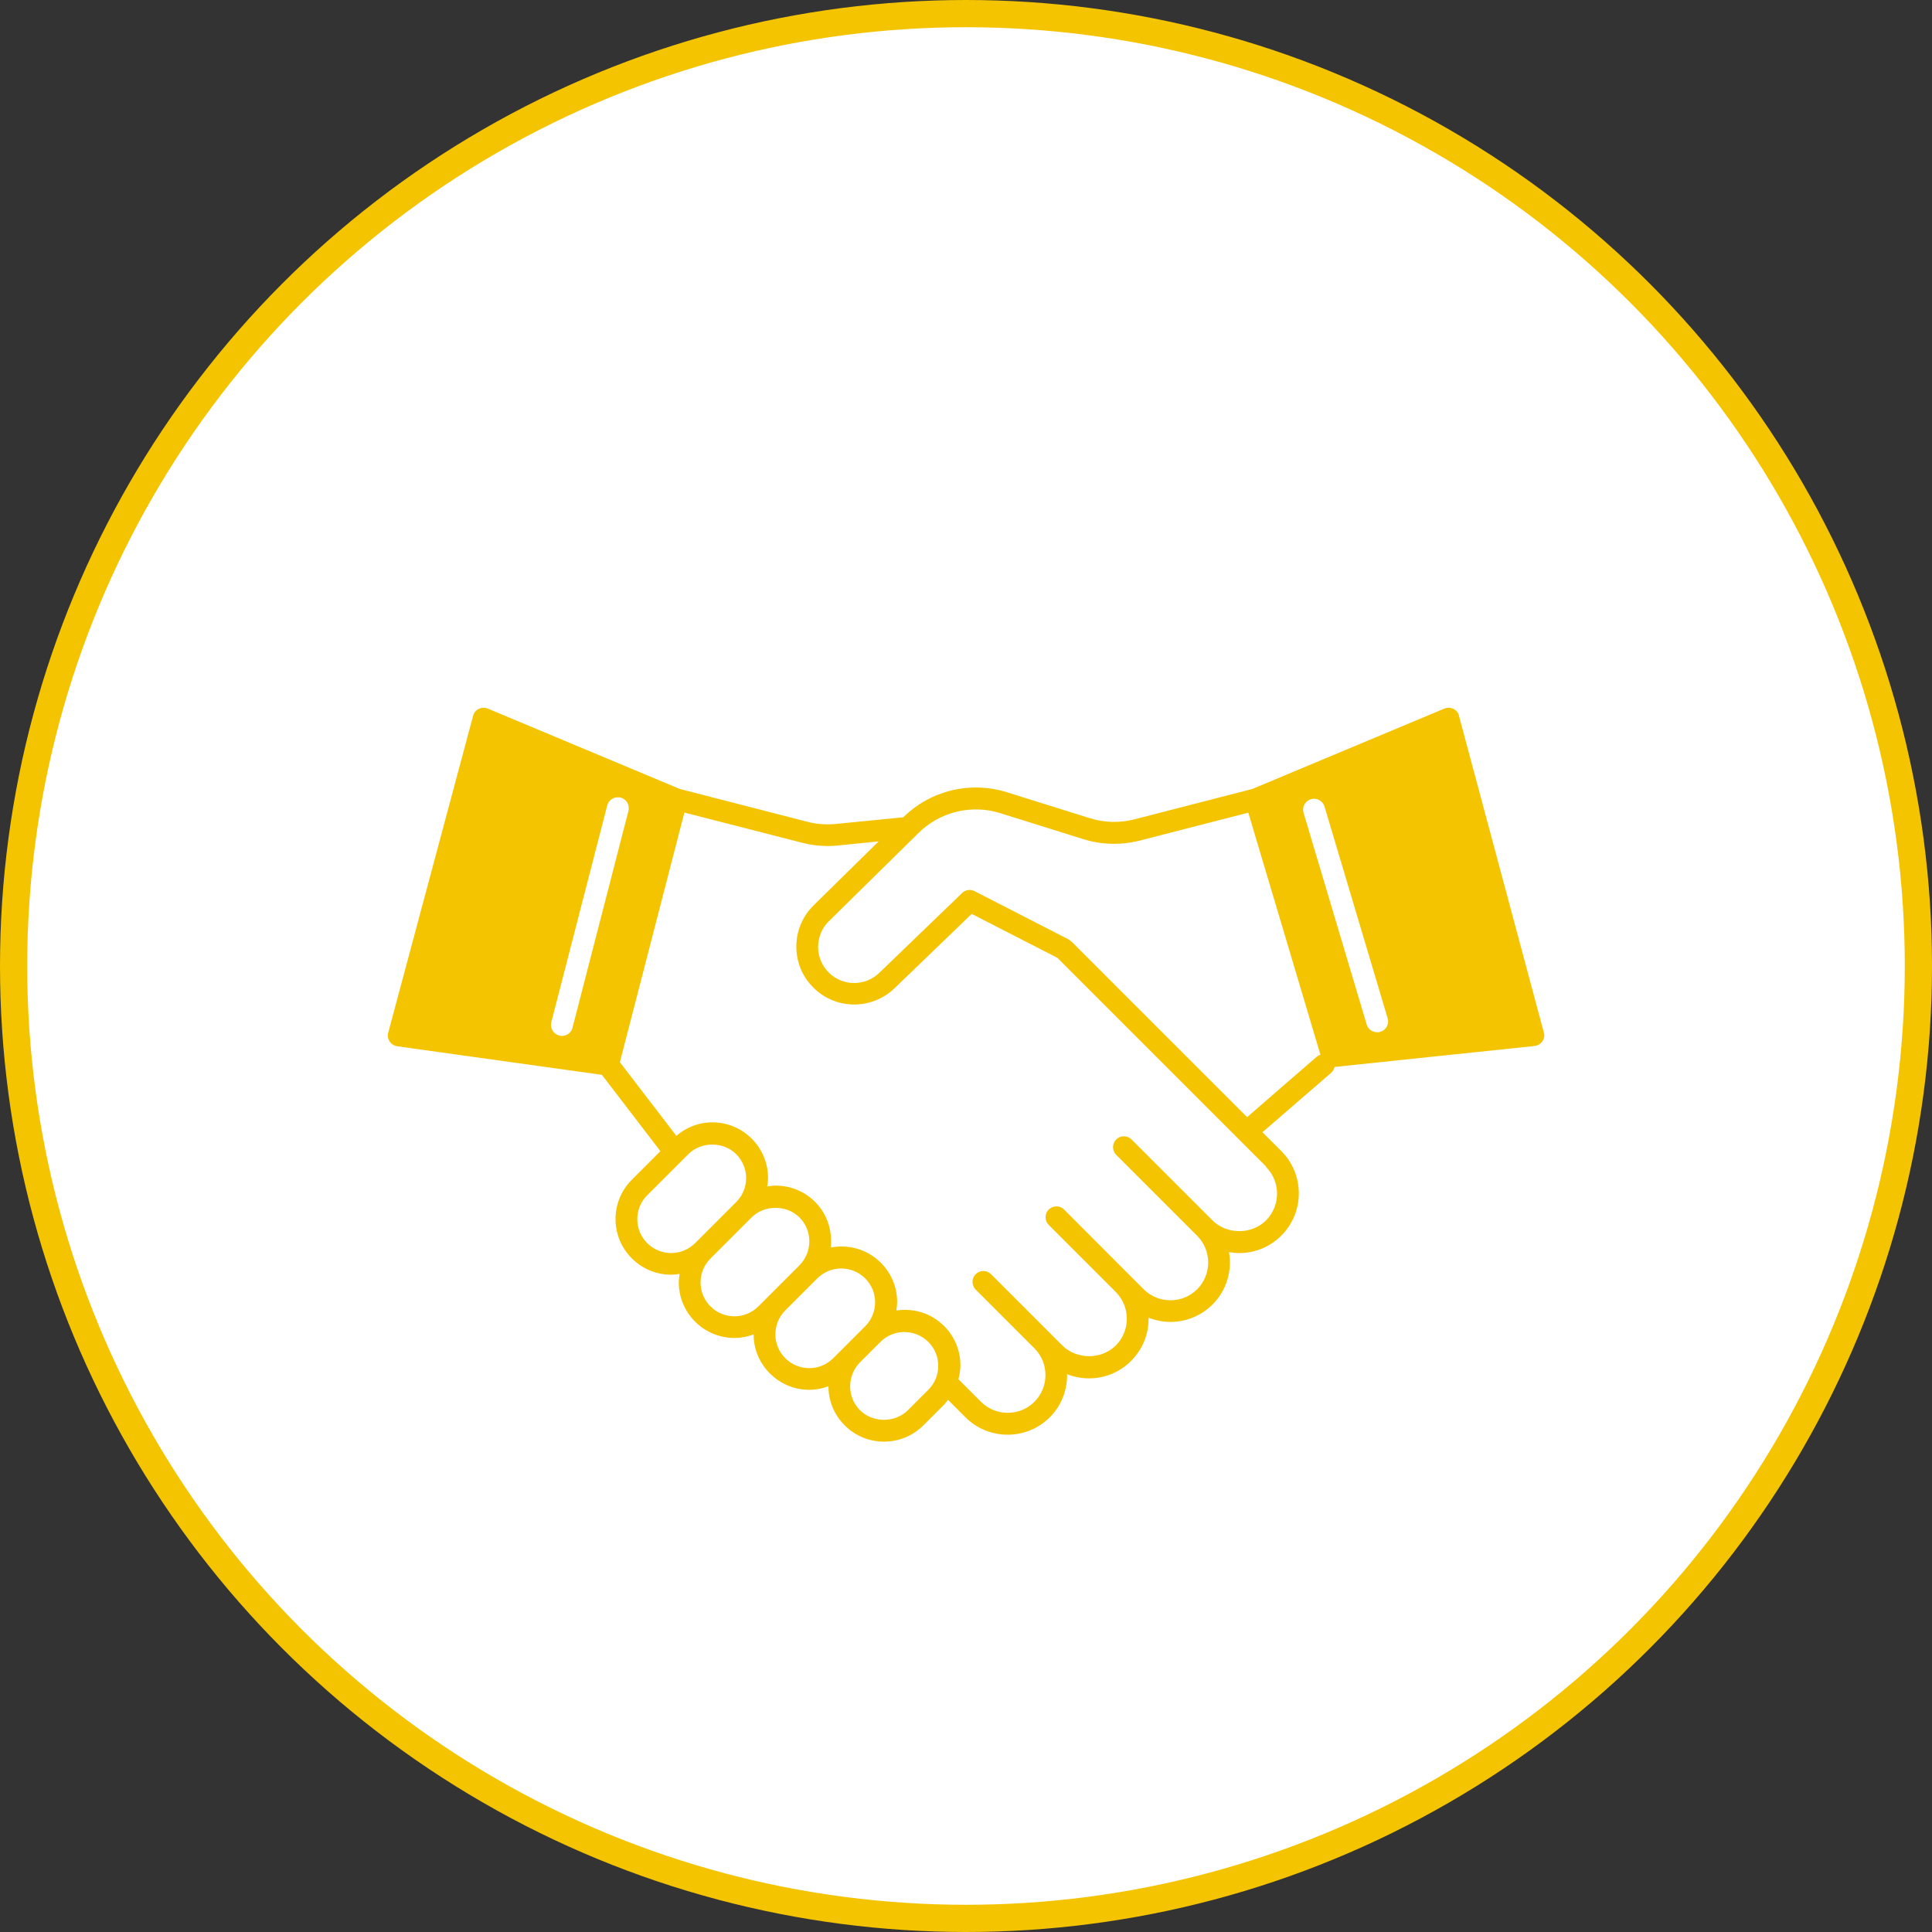
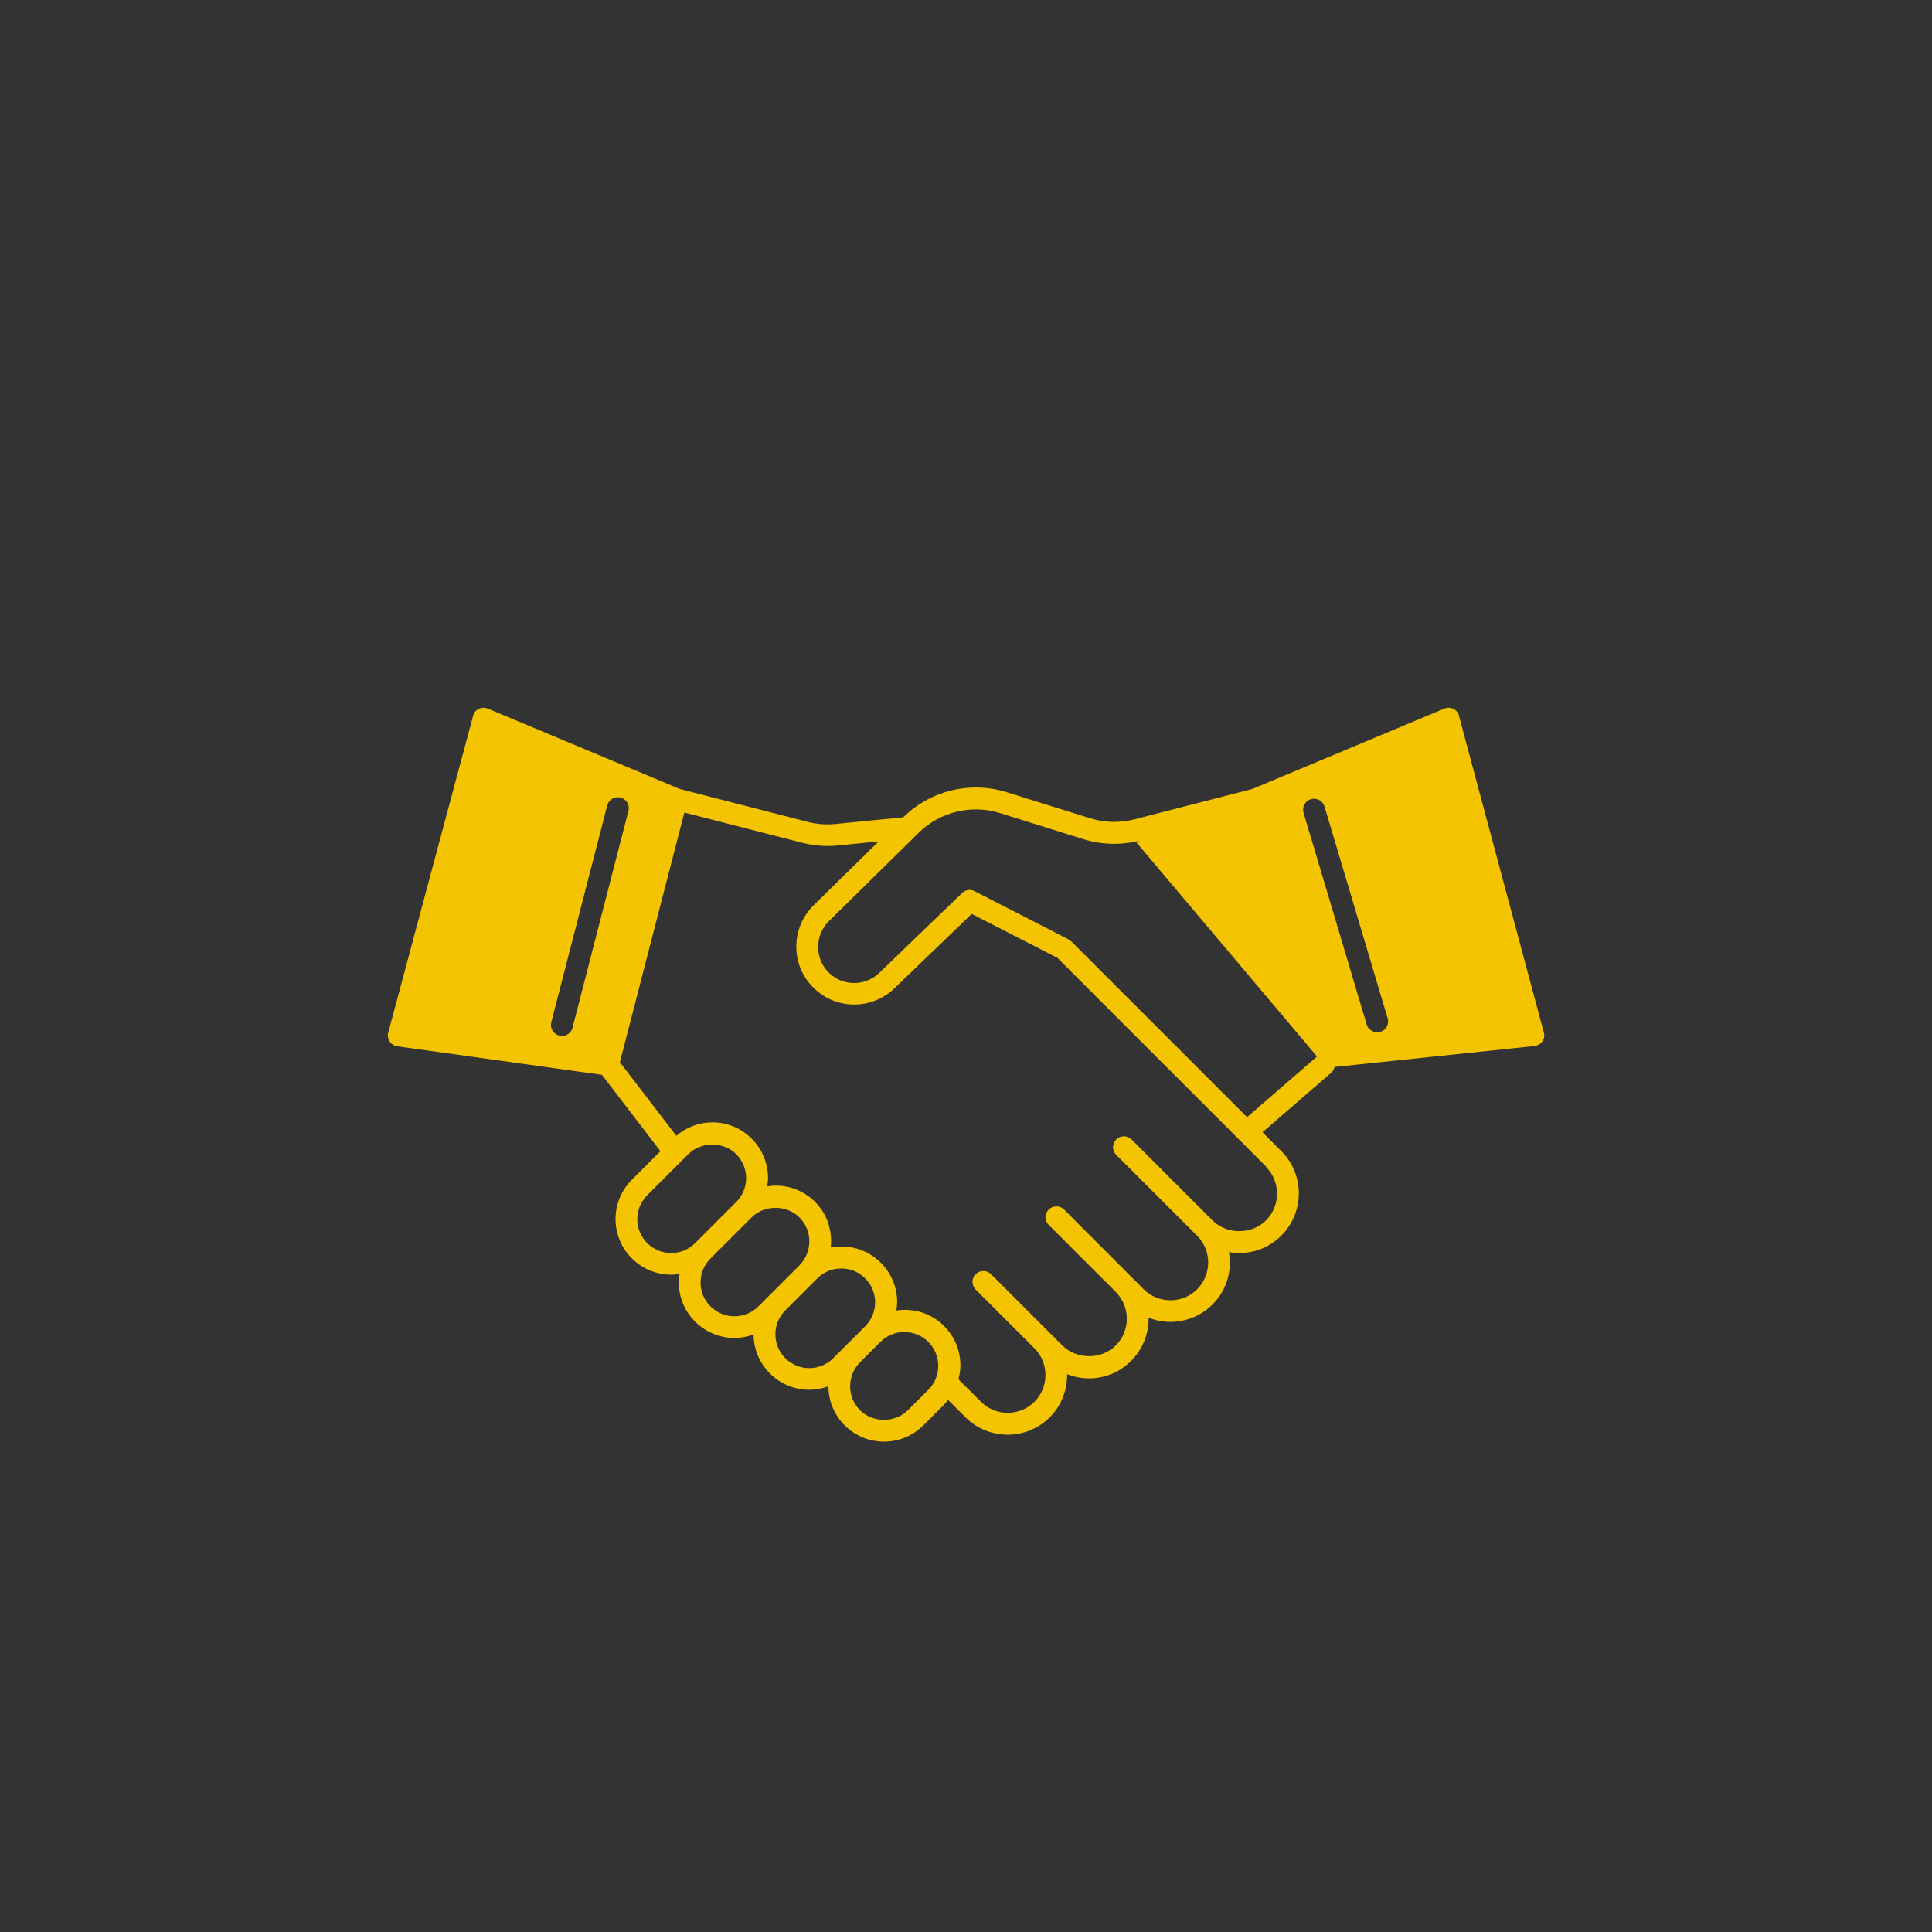
<svg xmlns="http://www.w3.org/2000/svg" id="_レイヤー_2" viewBox="0 0 142 142">
  <rect x="0" y="0" width="142" height="142" fill="#333333" stroke="none" />
  <defs>
    <style>.cls-1{fill:#f4c400;}.cls-2{fill:#fff;stroke:#f4c400;stroke-miterlimit:10;stroke-width:2px;}</style>
  </defs>
  <g id="_レイヤー_1-2">
-     <circle class="cls-2" cx="71" cy="71" r="70" />
-     <path class="cls-1" d="M107.21,52.51c-.17-.41-.64-.6-1.05-.43l-14.12,5.91-8.66,2.23c-1.09,.28-2.23,.25-3.3-.09l-6.07-1.9c-2.69-.84-5.61-.14-7.62,1.84l-4.96,.49c-.7,.07-1.41,.02-2.09-.16l-9.37-2.41-14.12-5.91c-.41-.17-.88,.02-1.05,.43l-6.29,23.48c-.06,.44,.24,.84,.68,.91l15.05,2.1,4.3,5.61-.59,.59-1.51,1.51c-.77,.77-1.2,1.8-1.2,2.89,0,1.09,.43,2.12,1.2,2.89,.8,.8,1.85,1.2,2.89,1.2,.21,0,.42-.03,.62-.06-.03,.21-.06,.41-.06,.62,0,1.08,.42,2.1,1.18,2.87,0,0,.01,.02,.02,.02,.8,.8,1.85,1.2,2.89,1.2,.48,0,.95-.09,1.41-.26,0,1.08,.43,2.11,1.2,2.87,.8,.8,1.85,1.2,2.89,1.2,.48,0,.95-.09,1.41-.26,0,1.04,.4,2.08,1.19,2.87,0,0,.01,.01,.02,.02,.77,.76,1.79,1.18,2.88,1.18s2.12-.43,2.89-1.2l1.51-1.51c.11-.11,.2-.24,.3-.36l1.28,1.28c.85,.85,1.98,1.28,3.1,1.28s2.25-.43,3.1-1.28c.87-.87,1.29-2.03,1.27-3.17,.51,.2,1.05,.31,1.61,.31,1.16,0,2.26-.45,3.08-1.27,0,0,.01-.01,.02-.02,.83-.83,1.28-1.93,1.28-3.1,0-.02,0-.05,0-.07,.51,.2,1.06,.31,1.6,.31,1.12,0,2.25-.43,3.1-1.28,1.05-1.05,1.45-2.5,1.21-3.85,.25,.04,.5,.07,.75,.07,1.16,0,2.26-.45,3.08-1.27,0,0,.01-.01,.02-.02,1.71-1.71,1.71-4.49,0-6.2l-1.39-1.39,5.06-4.38c.13-.11,.2-.26,.24-.42l14.7-1.54c.44-.05,.76-.44,.71-.88l-6.3-23.51Zm-65.13,23.03c-.09,.36-.42,.6-.78,.6-.07,0-.13,0-.2-.03-.43-.11-.69-.55-.58-.98l4.11-15.93c.11-.43,.55-.68,.98-.58,.43,.11,.69,.55,.58,.98l-4.11,15.93Zm9.01,15.83c-.97,.97-2.55,.97-3.52,0-.47-.47-.73-1.09-.73-1.76s.26-1.29,.73-1.76l1.51-1.51,1.51-1.51c.94-.94,2.58-.94,3.52,0,0,0,0,0,.01,.01,.46,.47,.72,1.09,.72,1.75s-.26,1.29-.73,1.76l-1.51,1.51-1.51,1.51Zm4.65,4.65c-.96,.96-2.53,.97-3.5,.02,0,0-.01-.01-.02-.02-.47-.47-.73-1.09-.73-1.76s.26-1.29,.73-1.76l1.51-1.51,1.51-1.51c.94-.94,2.58-.94,3.52,0,0,0,0,0,.01,.01,.96,.97,.95,2.54-.01,3.51l-.66,.66s0,0,0,0l-.22,.22-.44,.44h0s-.18,.18-.18,.18l-1.51,1.51Zm6.34,2.97s0,0,0,0l-.84,.84c-.97,.97-2.55,.97-3.52,0-.47-.47-.73-1.1-.73-1.76s.26-1.29,.73-1.76l1.23-1.23,.94-.94h0s.18-.18,.18-.18c.97-.97,2.55-.97,3.52,0,.47,.47,.73,1.1,.73,1.76s-.26,1.29-.73,1.76l-.84,.84s0,0,0,0l-.22,.22-.44,.44Zm6.16,3.15l-1.51,1.51c-.94,.94-2.58,.94-3.52,0,0,0,0,0-.01-.01-.96-.97-.95-2.54,.01-3.51l.44-.44,1.06-1.06c.97-.97,2.55-.97,3.52,0,.47,.47,.73,1.09,.73,1.76s-.26,1.29-.73,1.76Zm24.81-16.37c1.08,1.08,1.08,2.83,.01,3.92,0,0,0,0-.01,.01-1.05,1.05-2.88,1.05-3.93,0l-5.95-5.95c-.31-.31-.82-.31-1.13,0-.31,.31-.31,.82,0,1.13l4.31,4.31s0,0,0,0l1.64,1.64c1.08,1.08,1.08,2.85,0,3.93-1.08,1.08-2.85,1.08-3.93,0l-.92-.92-4.93-4.94c-.31-.31-.82-.31-1.13,0-.31,.31-.31,.82,0,1.13l4.21,4.21h0s.72,.72,.72,.72c.52,.53,.81,1.22,.81,1.97s-.29,1.43-.8,1.95c0,0,0,0-.01,.01-1.05,1.05-2.88,1.05-3.93,0l-.92-.92s0,0,0,0l-4.32-4.32c-.31-.31-.82-.31-1.13,0-.31,.31-.31,.82,0,1.13l3.6,3.6s0,0,0,0l.72,.72c1.08,1.08,1.08,2.85,0,3.93-1.08,1.08-2.85,1.08-3.93,0l-1.64-1.64s-.01,0-.02-.01c.09-.33,.15-.68,.15-1.03,0-1.09-.43-2.12-1.2-2.89-.96-.96-2.27-1.33-3.51-1.14,.03-.21,.06-.41,.06-.62,0-1.09-.43-2.12-1.2-2.89-1-1-2.39-1.37-3.68-1.12,.13-1.2-.24-2.44-1.15-3.35,0,0-.01-.01-.02-.02-.77-.76-1.79-1.18-2.88-1.18-.21,0-.42,.03-.62,.06,.03-.2,.06-.41,.06-.62,0-1.09-.43-2.12-1.2-2.89,0,0-.01-.01-.02-.02-.77-.76-1.79-1.18-2.88-1.18-.98,0-1.9,.36-2.64,.99l-4.15-5.41,4.74-18.35,8.65,2.22c.62,.16,1.26,.24,1.89,.24,.25,0,.5-.01,.76-.04l2.98-.3-4.78,4.7c-.83,.82-1.28,1.91-1.27,3.08,.01,1.17,.49,2.25,1.34,3.05,0,0,0,0,.01,.01,.82,.77,1.86,1.15,2.91,1.15s2.13-.4,2.95-1.19l5.68-5.47,6.3,3.23,13.71,13.71,1.64,1.64Zm3.75-8.12l-5.14,4.46-12.91-12.91s-.07-.04-.1-.07c-.03-.02-.06-.06-.1-.08l-6.92-3.55c-.3-.16-.68-.1-.92,.14l-6.09,5.87c-1.02,.98-2.63,.99-3.66,.02,0,0,0,0-.01-.01-.52-.5-.81-1.17-.82-1.89,0-.73,.27-1.41,.79-1.92l6.42-6.32s.04-.03,.05-.05l.12-.12c1.59-1.56,3.9-2.12,6.02-1.45l6.07,1.9c1.36,.43,2.8,.46,4.18,.11l7.97-2.05,5.3,17.79c-.09,.03-.17,.07-.25,.14Zm4.65-1.81c-.08,.02-.15,.03-.23,.03-.35,0-.67-.23-.77-.57l-4.64-15.56c-.13-.42,.11-.87,.54-1,.43-.13,.87,.12,1,.54l4.64,15.56c.13,.42-.11,.87-.54,1Z" />
+     <path class="cls-1" d="M107.21,52.51c-.17-.41-.64-.6-1.05-.43l-14.12,5.91-8.66,2.23c-1.09,.28-2.23,.25-3.3-.09l-6.07-1.9c-2.69-.84-5.61-.14-7.62,1.84l-4.96,.49c-.7,.07-1.41,.02-2.09-.16l-9.37-2.41-14.12-5.91c-.41-.17-.88,.02-1.05,.43l-6.29,23.48c-.06,.44,.24,.84,.68,.91l15.05,2.1,4.3,5.61-.59,.59-1.51,1.51c-.77,.77-1.2,1.8-1.2,2.89,0,1.09,.43,2.12,1.2,2.89,.8,.8,1.85,1.2,2.89,1.2,.21,0,.42-.03,.62-.06-.03,.21-.06,.41-.06,.62,0,1.08,.42,2.1,1.18,2.87,0,0,.01,.02,.02,.02,.8,.8,1.85,1.2,2.89,1.2,.48,0,.95-.09,1.41-.26,0,1.08,.43,2.11,1.2,2.87,.8,.8,1.85,1.2,2.89,1.2,.48,0,.95-.09,1.41-.26,0,1.04,.4,2.08,1.19,2.87,0,0,.01,.01,.02,.02,.77,.76,1.79,1.18,2.88,1.18s2.12-.43,2.89-1.2l1.51-1.51c.11-.11,.2-.24,.3-.36l1.28,1.28c.85,.85,1.98,1.28,3.1,1.28s2.25-.43,3.1-1.28c.87-.87,1.29-2.03,1.27-3.17,.51,.2,1.05,.31,1.61,.31,1.16,0,2.26-.45,3.08-1.27,0,0,.01-.01,.02-.02,.83-.83,1.28-1.93,1.28-3.1,0-.02,0-.05,0-.07,.51,.2,1.06,.31,1.6,.31,1.12,0,2.25-.43,3.1-1.28,1.05-1.05,1.45-2.5,1.21-3.85,.25,.04,.5,.07,.75,.07,1.16,0,2.26-.45,3.08-1.27,0,0,.01-.01,.02-.02,1.71-1.71,1.71-4.49,0-6.2l-1.39-1.39,5.06-4.38c.13-.11,.2-.26,.24-.42l14.7-1.54c.44-.05,.76-.44,.71-.88l-6.3-23.51Zm-65.13,23.03c-.09,.36-.42,.6-.78,.6-.07,0-.13,0-.2-.03-.43-.11-.69-.55-.58-.98l4.11-15.93c.11-.43,.55-.68,.98-.58,.43,.11,.69,.55,.58,.98l-4.11,15.93Zm9.01,15.83c-.97,.97-2.55,.97-3.52,0-.47-.47-.73-1.09-.73-1.76s.26-1.29,.73-1.76l1.51-1.51,1.51-1.51c.94-.94,2.58-.94,3.52,0,0,0,0,0,.01,.01,.46,.47,.72,1.09,.72,1.75s-.26,1.29-.73,1.76l-1.51,1.51-1.51,1.51Zm4.65,4.65c-.96,.96-2.53,.97-3.5,.02,0,0-.01-.01-.02-.02-.47-.47-.73-1.09-.73-1.76s.26-1.29,.73-1.76l1.51-1.51,1.51-1.51c.94-.94,2.58-.94,3.52,0,0,0,0,0,.01,.01,.96,.97,.95,2.54-.01,3.51l-.66,.66s0,0,0,0l-.22,.22-.44,.44h0s-.18,.18-.18,.18l-1.51,1.51Zm6.34,2.97s0,0,0,0l-.84,.84c-.97,.97-2.55,.97-3.52,0-.47-.47-.73-1.1-.73-1.76s.26-1.29,.73-1.76l1.23-1.23,.94-.94h0s.18-.18,.18-.18c.97-.97,2.55-.97,3.52,0,.47,.47,.73,1.1,.73,1.76s-.26,1.29-.73,1.76l-.84,.84s0,0,0,0l-.22,.22-.44,.44Zm6.16,3.15l-1.51,1.51c-.94,.94-2.58,.94-3.52,0,0,0,0,0-.01-.01-.96-.97-.95-2.54,.01-3.51l.44-.44,1.06-1.06c.97-.97,2.55-.97,3.52,0,.47,.47,.73,1.09,.73,1.76s-.26,1.29-.73,1.76Zm24.81-16.37c1.08,1.08,1.08,2.83,.01,3.92,0,0,0,0-.01,.01-1.05,1.05-2.88,1.05-3.93,0l-5.95-5.95c-.31-.31-.82-.31-1.13,0-.31,.31-.31,.82,0,1.13l4.31,4.31s0,0,0,0l1.64,1.64c1.08,1.08,1.08,2.85,0,3.93-1.08,1.08-2.85,1.08-3.93,0l-.92-.92-4.93-4.94c-.31-.31-.82-.31-1.13,0-.31,.31-.31,.82,0,1.13l4.21,4.21h0s.72,.72,.72,.72c.52,.53,.81,1.22,.81,1.97s-.29,1.43-.8,1.95c0,0,0,0-.01,.01-1.05,1.05-2.88,1.05-3.93,0l-.92-.92s0,0,0,0l-4.32-4.32c-.31-.31-.82-.31-1.13,0-.31,.31-.31,.82,0,1.13l3.6,3.6s0,0,0,0l.72,.72c1.08,1.08,1.08,2.85,0,3.93-1.08,1.08-2.85,1.08-3.93,0l-1.64-1.64s-.01,0-.02-.01c.09-.33,.15-.68,.15-1.03,0-1.09-.43-2.12-1.2-2.89-.96-.96-2.27-1.33-3.51-1.14,.03-.21,.06-.41,.06-.62,0-1.09-.43-2.12-1.2-2.89-1-1-2.39-1.37-3.68-1.12,.13-1.2-.24-2.44-1.15-3.35,0,0-.01-.01-.02-.02-.77-.76-1.79-1.18-2.88-1.18-.21,0-.42,.03-.62,.06,.03-.2,.06-.41,.06-.62,0-1.09-.43-2.12-1.2-2.89,0,0-.01-.01-.02-.02-.77-.76-1.79-1.18-2.88-1.18-.98,0-1.9,.36-2.64,.99l-4.15-5.41,4.74-18.35,8.65,2.22c.62,.16,1.26,.24,1.89,.24,.25,0,.5-.01,.76-.04l2.98-.3-4.78,4.7c-.83,.82-1.28,1.91-1.27,3.08,.01,1.17,.49,2.25,1.34,3.05,0,0,0,0,.01,.01,.82,.77,1.86,1.15,2.91,1.15s2.13-.4,2.95-1.19l5.68-5.47,6.3,3.23,13.71,13.71,1.64,1.64Zm3.75-8.12l-5.14,4.46-12.91-12.91s-.07-.04-.1-.07c-.03-.02-.06-.06-.1-.08l-6.92-3.55c-.3-.16-.68-.1-.92,.14l-6.09,5.87c-1.02,.98-2.63,.99-3.66,.02,0,0,0,0-.01-.01-.52-.5-.81-1.17-.82-1.89,0-.73,.27-1.41,.79-1.92l6.42-6.32s.04-.03,.05-.05l.12-.12c1.59-1.56,3.9-2.12,6.02-1.45l6.07,1.9c1.36,.43,2.8,.46,4.18,.11c-.09,.03-.17,.07-.25,.14Zm4.65-1.81c-.08,.02-.15,.03-.23,.03-.35,0-.67-.23-.77-.57l-4.64-15.56c-.13-.42,.11-.87,.54-1,.43-.13,.87,.12,1,.54l4.64,15.56c.13,.42-.11,.87-.54,1Z" />
  </g>
</svg>